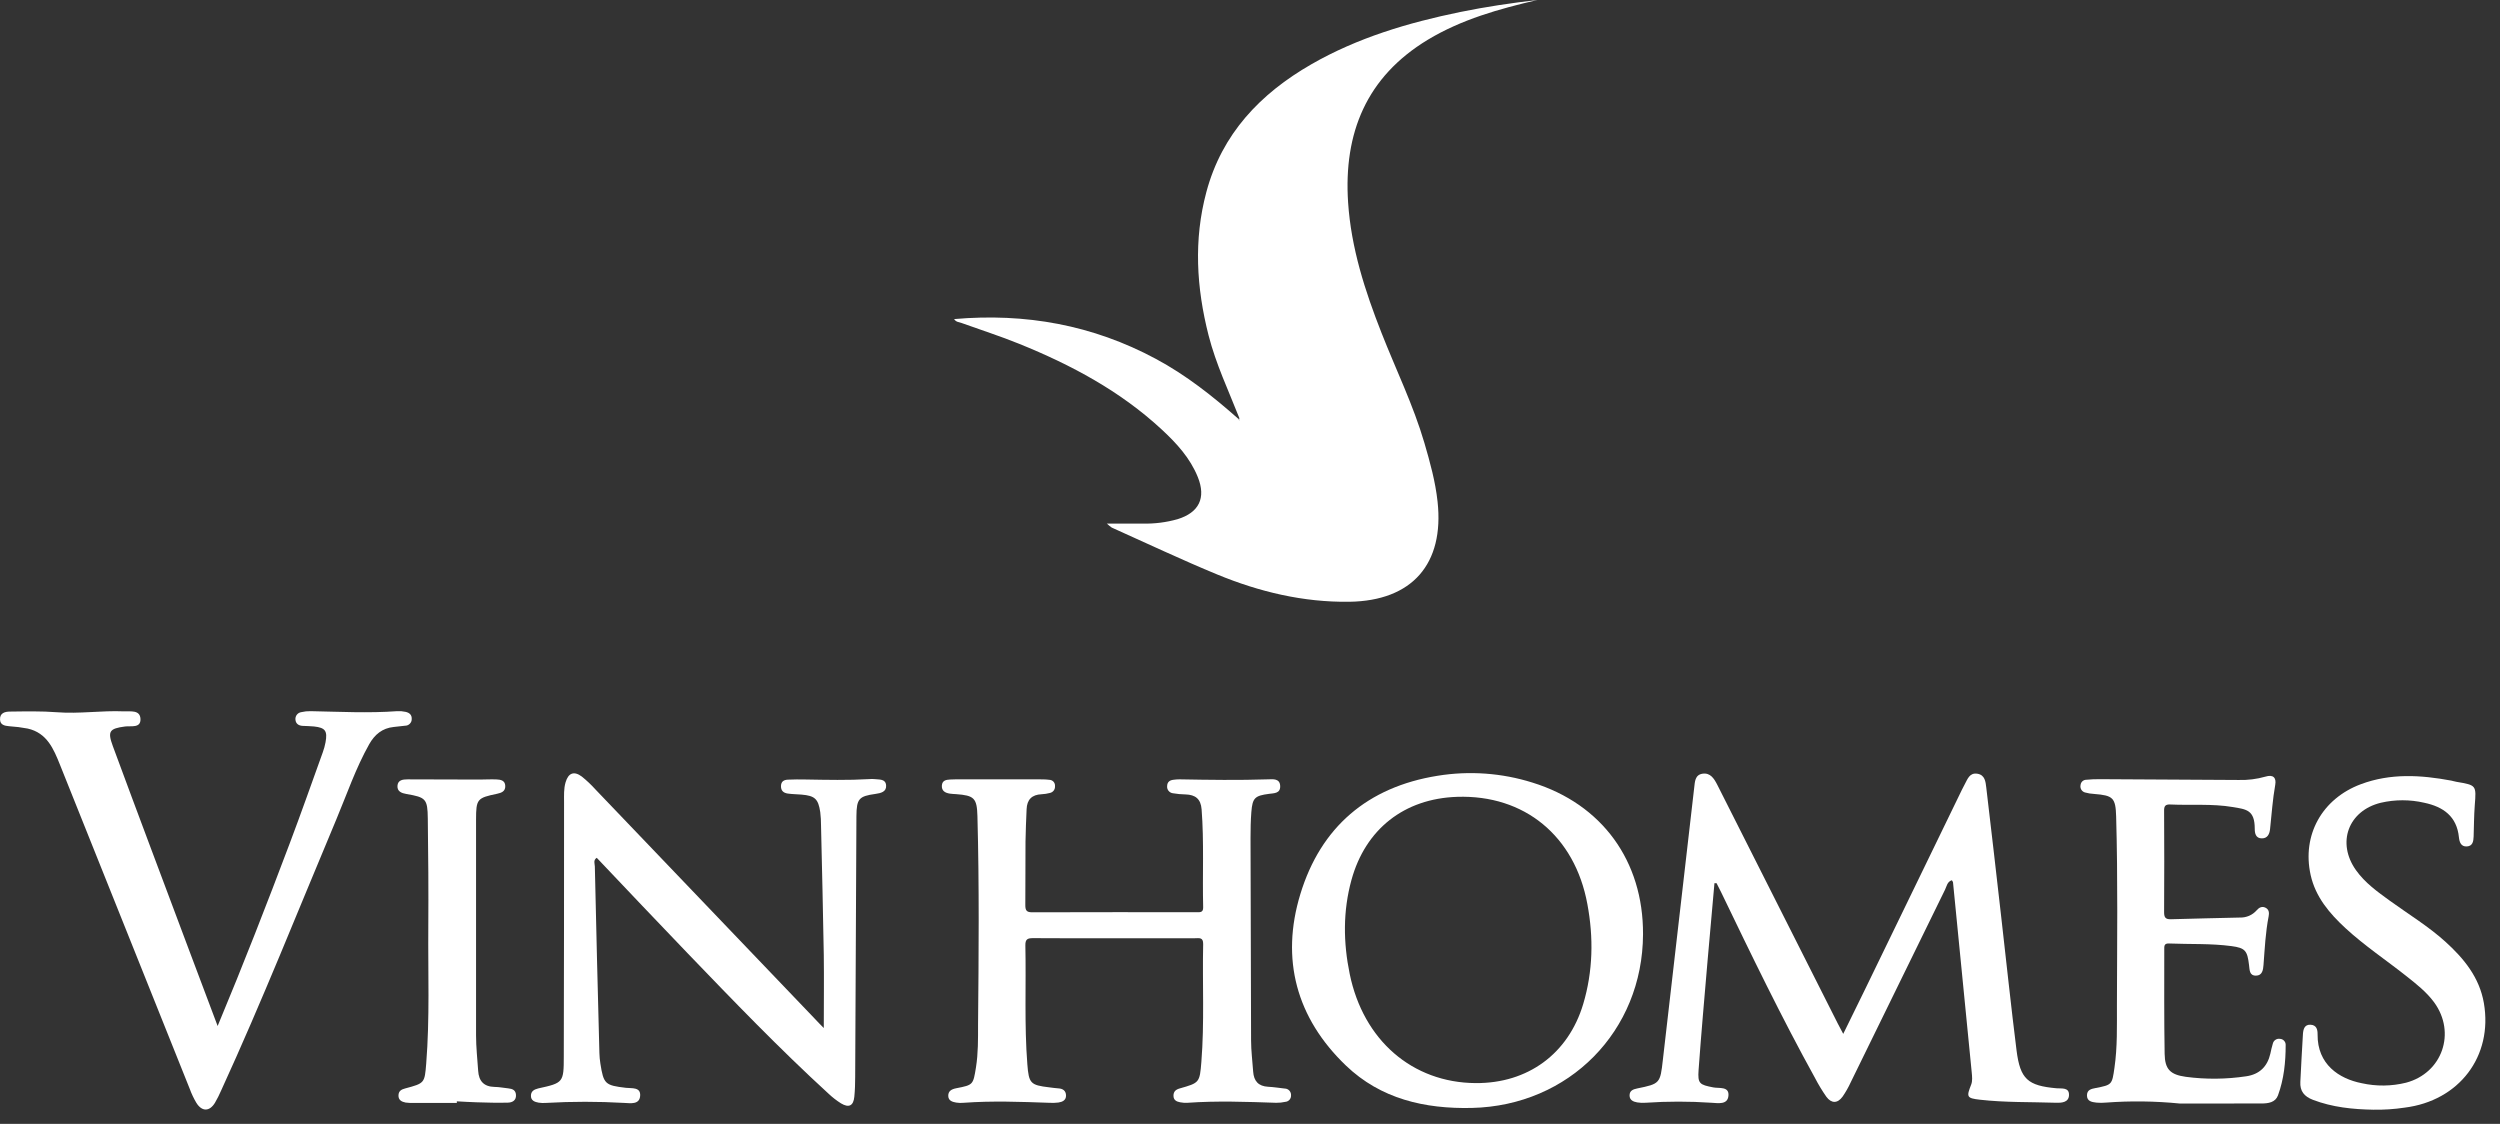
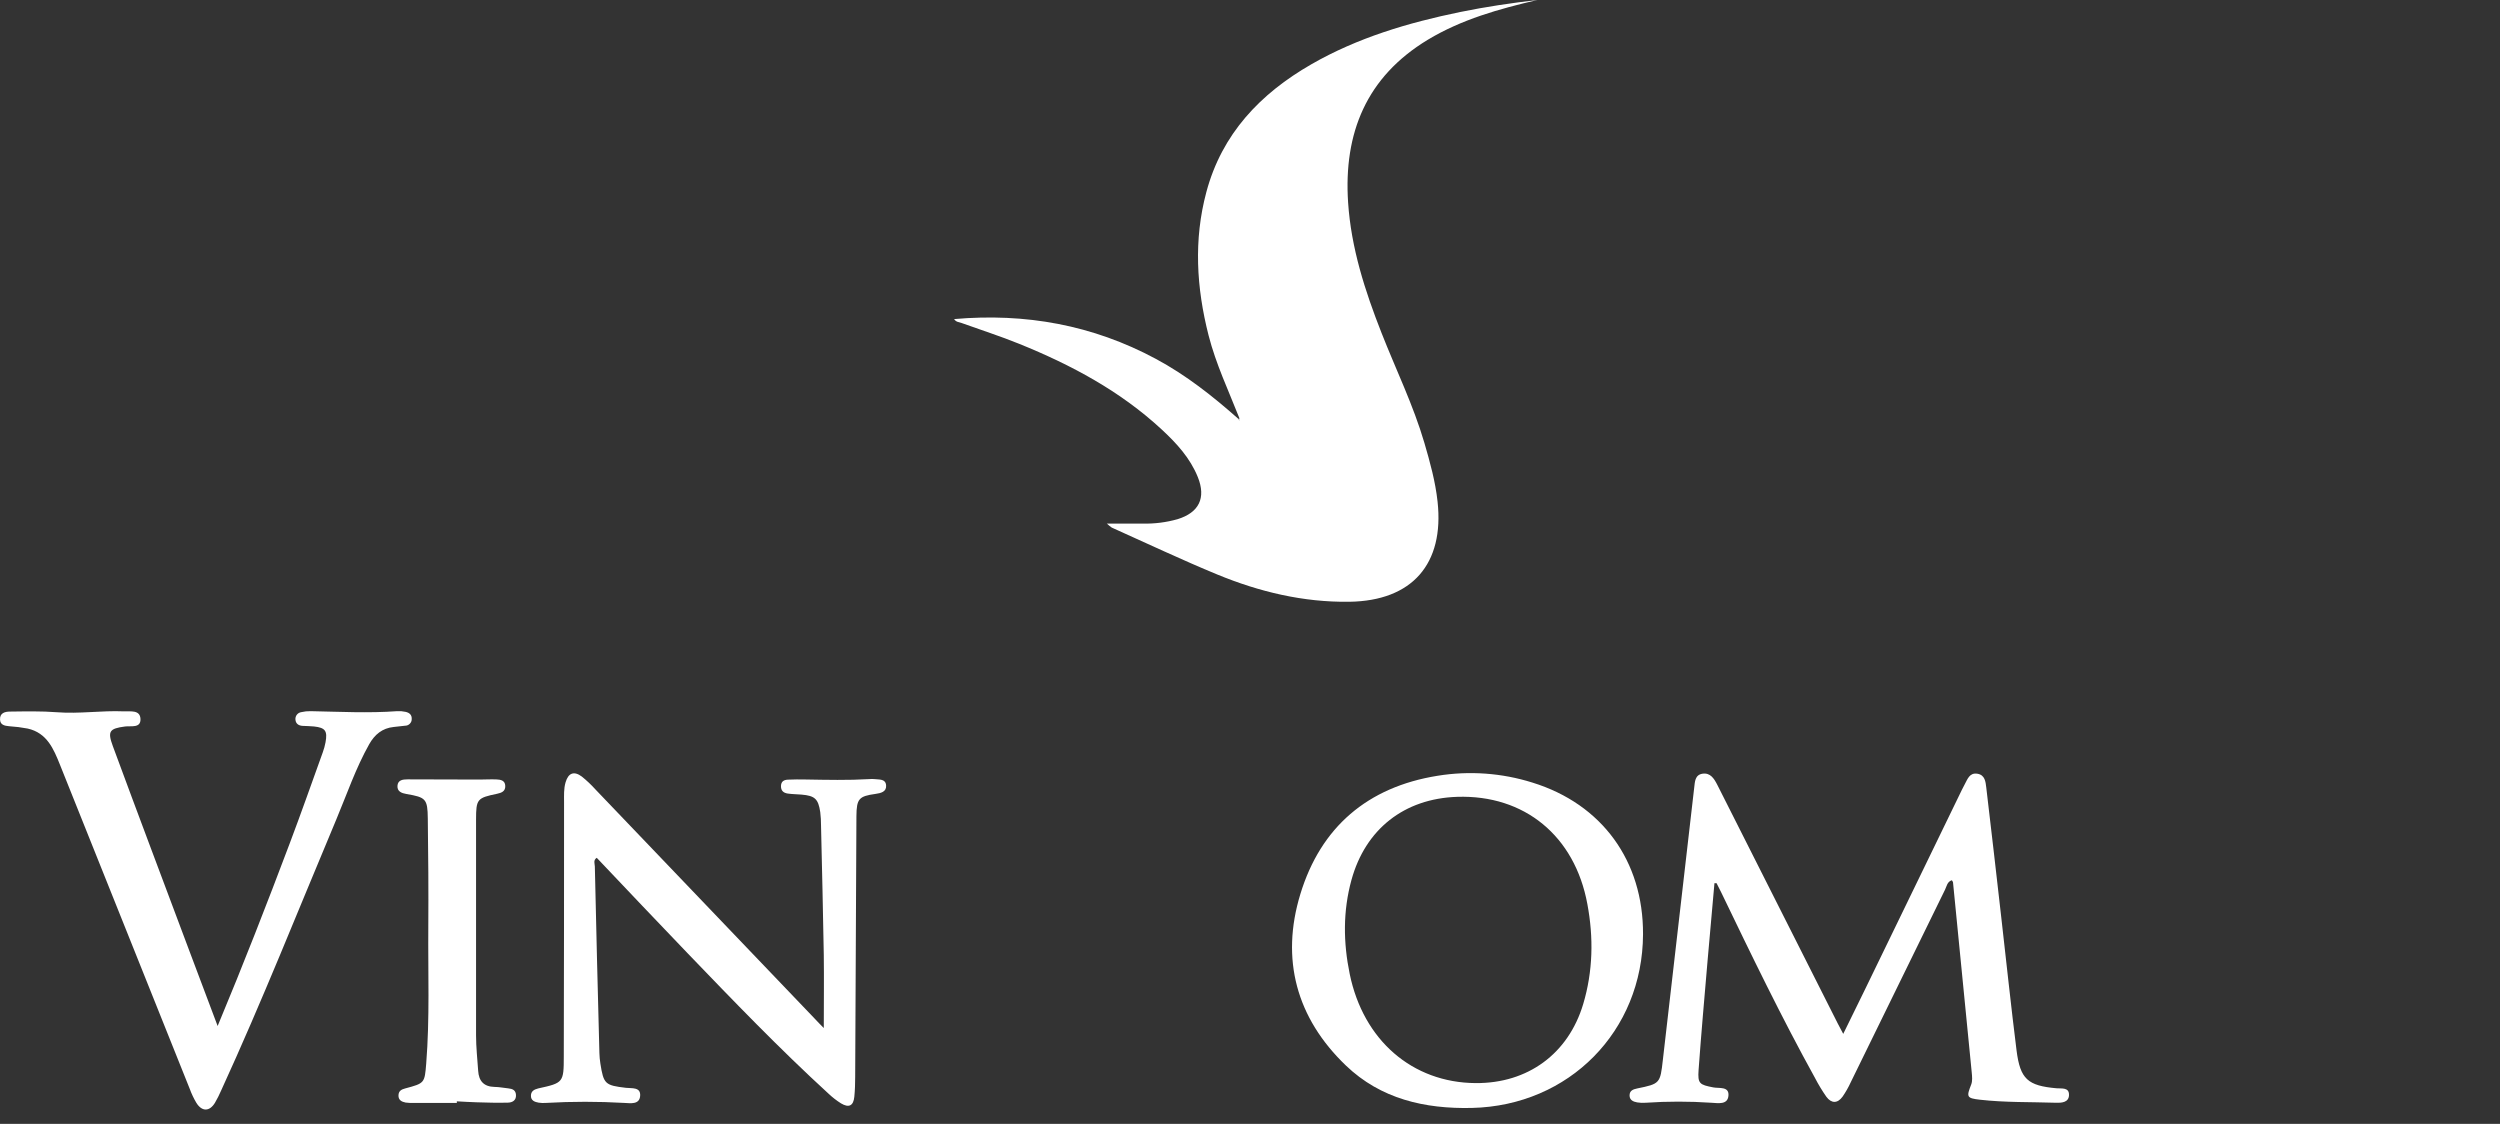
<svg xmlns="http://www.w3.org/2000/svg" width="109" height="49" viewBox="0 0 109 49" fill="none">
  <rect x="0" y="0" width="109" height="49" fill="#333333" stroke="none" />
  <path d="M54.036 18.231C53.566 17.035 53.013 15.872 52.693 14.619C52.164 12.543 52.039 10.457 52.597 8.375C53.274 5.837 54.947 4.083 57.173 2.804C59.193 1.643 61.394 0.991 63.662 0.524C64.775 0.297 65.897 0.129 67.027 0C65.365 0.388 63.728 0.844 62.253 1.733C59.576 3.351 58.578 5.799 58.777 8.826C58.909 10.814 59.512 12.679 60.236 14.519C60.863 16.117 61.622 17.665 62.106 19.319C62.35 20.156 62.583 20.994 62.678 21.872C62.975 24.588 61.572 26.2 58.827 26.237C56.828 26.264 54.916 25.807 53.082 25.052C51.532 24.413 50.008 23.69 48.473 23.003C48.398 22.95 48.326 22.892 48.259 22.829H49.818C50.334 22.841 50.85 22.776 51.346 22.635C52.278 22.346 52.589 21.712 52.227 20.806C51.891 19.97 51.294 19.32 50.645 18.721C48.84 17.049 46.706 15.91 44.445 14.994C43.618 14.658 42.765 14.386 41.923 14.082C41.815 14.043 41.686 14.048 41.599 13.912C44.712 13.639 47.644 14.17 50.392 15.645C51.712 16.353 52.88 17.275 53.996 18.265C54.007 18.3 54.016 18.344 54.065 18.314C54.071 18.318 54.047 18.259 54.036 18.231Z" fill="white" />
  <path d="M74.75 38.507C74.651 39.623 74.549 40.738 74.453 41.854C74.316 43.455 74.174 45.054 74.058 46.656C74.016 47.249 74.101 47.295 74.702 47.411C74.956 47.461 75.4 47.355 75.36 47.776C75.323 48.181 74.904 48.094 74.614 48.08C73.66 48.015 72.703 48.015 71.748 48.08C71.627 48.09 71.504 48.085 71.384 48.065C71.211 48.036 71.047 47.964 71.049 47.758C71.051 47.552 71.2 47.493 71.383 47.456C72.378 47.254 72.386 47.233 72.501 46.209C72.953 42.252 73.409 38.294 73.868 34.337C73.898 34.092 73.896 33.782 74.233 33.733C74.571 33.685 74.733 33.944 74.871 34.212C76.622 37.684 78.374 41.156 80.127 44.626C80.195 44.758 80.266 44.889 80.365 45.077C80.701 44.392 81.013 43.761 81.32 43.128C82.728 40.23 84.134 37.332 85.54 34.432C85.58 34.351 85.622 34.27 85.665 34.19C85.786 33.965 85.877 33.681 86.212 33.734C86.548 33.788 86.571 34.086 86.601 34.334C86.826 36.215 87.038 38.096 87.253 39.977C87.475 41.918 87.679 43.862 87.922 45.801C88.081 47.054 88.412 47.337 89.666 47.449C89.895 47.469 90.227 47.397 90.208 47.758C90.192 48.072 89.873 48.088 89.639 48.08C88.533 48.043 87.422 48.073 86.32 47.947C85.744 47.881 85.732 47.823 85.943 47.289C86.006 47.132 85.984 46.931 85.967 46.753C85.699 43.994 85.427 41.235 85.152 38.476C85.152 38.45 85.127 38.427 85.102 38.378C84.898 38.44 84.876 38.642 84.805 38.787C83.432 41.583 82.062 44.382 80.694 47.183C80.594 47.403 80.474 47.614 80.337 47.813C80.117 48.114 79.853 48.12 79.63 47.82C79.448 47.559 79.283 47.287 79.137 47.005C77.673 44.355 76.356 41.63 75.043 38.904C74.979 38.77 74.91 38.639 74.842 38.507H74.75Z" fill="white" />
-   <path d="M48.557 40.908C47.388 40.908 46.219 40.913 45.051 40.903C44.811 40.903 44.701 40.938 44.706 41.218C44.743 42.945 44.657 44.674 44.792 46.4C44.857 47.231 44.922 47.312 45.747 47.408C45.883 47.424 46.02 47.446 46.154 47.454C46.352 47.466 46.474 47.565 46.479 47.761C46.484 47.969 46.323 48.044 46.149 48.07C46.014 48.087 45.877 48.091 45.741 48.082C44.498 48.038 43.254 47.991 42.01 48.082C41.904 48.093 41.798 48.09 41.693 48.073C41.525 48.044 41.35 47.995 41.344 47.782C41.339 47.568 41.49 47.487 41.694 47.447C42.435 47.304 42.429 47.296 42.552 46.539C42.651 45.922 42.643 45.299 42.643 44.679C42.672 41.648 42.697 38.616 42.616 35.584C42.595 34.794 42.474 34.683 41.681 34.624C41.59 34.618 41.498 34.616 41.407 34.601C41.209 34.57 41.052 34.482 41.065 34.254C41.079 34.026 41.248 33.996 41.424 33.987C41.575 33.979 41.727 33.979 41.88 33.979H45.248C45.415 33.979 45.583 33.979 45.748 34C45.782 34 45.817 34.007 45.849 34.022C45.88 34.036 45.909 34.056 45.933 34.082C45.956 34.108 45.974 34.138 45.985 34.171C45.997 34.204 46.001 34.239 45.998 34.273C46.004 34.342 45.985 34.411 45.943 34.467C45.902 34.522 45.841 34.56 45.773 34.574C45.656 34.605 45.535 34.623 45.414 34.629C44.991 34.646 44.776 34.862 44.76 35.283C44.743 35.751 44.716 36.221 44.712 36.69C44.705 37.614 44.712 38.539 44.704 39.464C44.704 39.696 44.761 39.777 45.005 39.776C47.388 39.768 49.772 39.771 52.154 39.771C52.303 39.771 52.464 39.804 52.458 39.559C52.423 38.136 52.5 36.711 52.39 35.287C52.355 34.831 52.116 34.649 51.688 34.637C51.504 34.634 51.321 34.617 51.14 34.586C51.102 34.582 51.066 34.57 51.032 34.551C50.999 34.532 50.969 34.507 50.946 34.477C50.922 34.447 50.905 34.412 50.895 34.375C50.885 34.338 50.883 34.299 50.888 34.261C50.895 34.096 50.998 34.02 51.15 34C51.241 33.986 51.332 33.979 51.424 33.979C52.713 34.003 54.004 34.022 55.294 33.979C55.509 33.972 55.801 33.938 55.816 34.267C55.83 34.595 55.555 34.583 55.329 34.612C54.71 34.693 54.608 34.788 54.559 35.403C54.529 35.781 54.523 36.161 54.523 36.539C54.528 39.48 54.536 42.421 54.547 45.362C54.547 45.818 54.608 46.269 54.638 46.722C54.666 47.131 54.864 47.36 55.291 47.383C55.534 47.395 55.775 47.434 56.015 47.461C56.053 47.461 56.091 47.469 56.125 47.485C56.16 47.501 56.191 47.523 56.217 47.551C56.242 47.58 56.262 47.613 56.274 47.648C56.287 47.684 56.292 47.723 56.289 47.761C56.292 47.83 56.268 47.898 56.222 47.95C56.176 48.002 56.112 48.035 56.043 48.04C55.91 48.07 55.774 48.084 55.639 48.082C54.349 48.038 53.06 47.991 51.77 48.082C51.665 48.088 51.559 48.081 51.455 48.06C51.295 48.031 51.161 47.964 51.164 47.77C51.164 47.594 51.261 47.506 51.431 47.457C52.297 47.211 52.307 47.208 52.38 46.294C52.516 44.584 52.421 42.87 52.458 41.159C52.464 40.854 52.276 40.907 52.102 40.907L48.557 40.908Z" fill="white" />
  <path d="M35.917 44.822C35.917 43.727 35.931 42.681 35.917 41.637C35.887 39.758 35.839 37.879 35.797 36C35.798 35.803 35.786 35.606 35.763 35.41C35.677 34.828 35.527 34.694 34.942 34.644C34.745 34.628 34.547 34.627 34.352 34.6C34.157 34.572 34.045 34.473 34.051 34.267C34.058 34.061 34.187 34.002 34.352 33.993C34.609 33.981 34.867 33.981 35.124 33.986C36.05 34.002 36.975 34.024 37.901 33.969C37.977 33.961 38.053 33.961 38.128 33.969C38.331 33.996 38.608 33.949 38.634 34.236C38.661 34.523 38.405 34.582 38.168 34.615C37.447 34.715 37.348 34.827 37.34 35.581C37.32 39.372 37.302 43.162 37.286 46.952C37.286 47.239 37.277 47.528 37.249 47.814C37.211 48.214 37.012 48.315 36.665 48.105C36.472 47.983 36.292 47.843 36.127 47.687C33.988 45.73 31.98 43.641 29.971 41.553C28.647 40.178 27.337 38.788 26.018 37.4C25.856 37.506 25.932 37.655 25.935 37.775C25.995 40.488 26.062 43.201 26.134 45.913C26.138 46.066 26.152 46.218 26.176 46.369C26.317 47.266 26.383 47.322 27.29 47.429C27.541 47.46 27.94 47.384 27.911 47.778C27.882 48.172 27.489 48.099 27.214 48.087C26.078 48.022 24.939 48.022 23.803 48.087C23.697 48.096 23.59 48.092 23.485 48.076C23.315 48.047 23.145 47.985 23.149 47.775C23.149 47.585 23.275 47.502 23.467 47.455C24.561 47.216 24.58 47.196 24.581 46.065C24.59 42.366 24.594 38.666 24.593 34.967C24.593 34.68 24.576 34.392 24.659 34.109C24.779 33.702 25.024 33.602 25.369 33.859C25.581 34.03 25.78 34.218 25.963 34.421C29.151 37.752 32.338 41.084 35.525 44.417C35.642 44.546 35.769 44.672 35.917 44.822Z" fill="white" />
  <path d="M71.636 40.731C71.621 44.957 68.415 48.208 64.176 48.306C62.118 48.353 60.2 47.914 58.681 46.457C56.52 44.385 55.829 41.82 56.696 38.98C57.586 36.062 59.628 34.313 62.676 33.824C64.06 33.599 65.478 33.7 66.815 34.121C69.852 35.061 71.649 37.541 71.636 40.731ZM64.341 47.223C66.612 47.238 68.377 45.947 69.027 43.779C69.456 42.344 69.483 40.882 69.209 39.417C68.662 36.447 66.465 34.644 63.529 34.742C61.226 34.819 59.533 36.149 58.923 38.368C58.55 39.726 58.565 41.096 58.847 42.463C59.44 45.358 61.58 47.204 64.338 47.223H64.341Z" fill="white" />
  <path d="M9.489 44.734C10.62 42.025 11.64 39.403 12.633 36.769C13.129 35.454 13.597 34.125 14.073 32.802C14.125 32.66 14.165 32.514 14.193 32.365C14.284 31.869 14.185 31.727 13.69 31.674C13.524 31.655 13.357 31.659 13.19 31.648C13.023 31.637 12.894 31.557 12.881 31.375C12.873 31.298 12.896 31.221 12.944 31.16C12.992 31.099 13.062 31.06 13.139 31.049C13.271 31.018 13.407 31.004 13.544 31.007C14.802 31.031 16.059 31.099 17.318 31.007C17.44 31 17.563 31.01 17.683 31.037C17.842 31.072 17.961 31.161 17.951 31.349C17.952 31.387 17.945 31.425 17.931 31.461C17.916 31.496 17.895 31.528 17.868 31.555C17.842 31.582 17.81 31.604 17.774 31.619C17.739 31.634 17.701 31.641 17.663 31.641C17.497 31.661 17.332 31.679 17.166 31.696C16.669 31.747 16.335 32.026 16.098 32.447C15.508 33.494 15.124 34.63 14.662 35.73C13.003 39.678 11.424 43.663 9.638 47.555C9.56 47.736 9.471 47.911 9.372 48.082C9.136 48.469 8.807 48.475 8.563 48.087C8.447 47.892 8.35 47.686 8.272 47.473C6.388 42.766 4.503 38.06 2.619 33.354C2.34 32.657 2.053 31.955 1.206 31.765C0.938 31.714 0.667 31.68 0.395 31.663C0.198 31.645 0.012 31.606 0.001 31.376C-0.014 31.082 0.222 31.025 0.437 31.025C1.119 31.017 1.804 31.001 2.485 31.054C3.458 31.13 4.425 30.973 5.395 31.015C5.682 31.027 6.109 30.937 6.125 31.348C6.14 31.76 5.71 31.64 5.45 31.675C4.775 31.766 4.678 31.877 4.919 32.529C6.013 35.495 7.131 38.456 8.24 41.416C8.645 42.488 9.049 43.563 9.489 44.734Z" fill="white" />
-   <path d="M95.041 48.114C93.967 48.007 92.886 47.993 91.81 48.074C91.674 48.087 91.538 48.087 91.402 48.074C91.205 48.05 90.986 48.02 90.992 47.748C90.999 47.516 91.175 47.475 91.369 47.438C92.083 47.3 92.085 47.294 92.19 46.557C92.322 45.653 92.296 44.741 92.298 43.833C92.305 41.089 92.341 38.345 92.264 35.602C92.241 34.782 92.13 34.681 91.305 34.616C91.169 34.609 91.035 34.588 90.904 34.551C90.837 34.532 90.78 34.488 90.744 34.428C90.709 34.368 90.697 34.296 90.712 34.228C90.718 34.167 90.745 34.109 90.79 34.066C90.835 34.024 90.894 33.999 90.956 33.998C91.152 33.979 91.349 33.971 91.546 33.972C93.565 33.982 95.583 33.994 97.602 34.007C97.996 34.019 98.39 33.97 98.77 33.862C99.109 33.756 99.255 33.907 99.201 34.214C99.086 34.858 99.044 35.507 98.974 36.153C98.952 36.349 98.873 36.555 98.617 36.553C98.344 36.553 98.307 36.324 98.307 36.13C98.307 35.31 97.934 35.285 97.354 35.188C96.451 35.035 95.537 35.118 94.629 35.076C94.406 35.066 94.35 35.145 94.355 35.359C94.364 36.829 94.364 38.299 94.355 39.77C94.355 40.003 94.416 40.086 94.657 40.079C95.66 40.046 96.663 40.032 97.661 40.005C97.798 40.009 97.934 39.983 98.061 39.929C98.187 39.874 98.299 39.793 98.39 39.69C98.494 39.568 98.629 39.494 98.791 39.584C98.936 39.665 98.939 39.811 98.913 39.949C98.776 40.651 98.743 41.362 98.689 42.072C98.673 42.282 98.64 42.536 98.36 42.538C98.063 42.538 98.087 42.282 98.057 42.07C97.984 41.453 97.894 41.329 97.291 41.25C96.388 41.13 95.474 41.174 94.565 41.136C94.353 41.127 94.361 41.253 94.362 41.395C94.362 42.911 94.353 44.427 94.378 45.943C94.389 46.625 94.625 46.855 95.305 46.95C96.179 47.066 97.064 47.057 97.936 46.926C98.511 46.841 98.858 46.505 98.987 45.941C99.02 45.794 99.05 45.645 99.095 45.502C99.111 45.434 99.152 45.374 99.21 45.336C99.268 45.297 99.338 45.282 99.407 45.294C99.441 45.295 99.475 45.303 99.506 45.318C99.537 45.332 99.565 45.353 99.588 45.379C99.611 45.404 99.629 45.434 99.641 45.466C99.652 45.499 99.657 45.533 99.655 45.567C99.655 46.312 99.579 47.051 99.321 47.756C99.206 48.069 98.897 48.112 98.592 48.112L95.041 48.114Z" fill="white" />
-   <path d="M103.475 48.383C102.577 48.367 101.693 48.277 100.842 47.952C100.463 47.806 100.272 47.573 100.295 47.169C100.332 46.474 100.363 45.777 100.408 45.082C100.422 44.882 100.473 44.664 100.739 44.678C101.006 44.692 101.049 44.894 101.047 45.105C101.034 46.408 101.985 47.033 102.967 47.227C103.606 47.37 104.27 47.363 104.906 47.205C106.488 46.782 107.094 45.024 106.128 43.701C105.792 43.245 105.347 42.898 104.907 42.55C104.027 41.854 103.091 41.231 102.263 40.468C101.563 39.822 100.955 39.105 100.743 38.147C100.359 36.408 101.242 34.824 102.931 34.192C104.229 33.705 105.551 33.788 106.879 34.035C106.954 34.05 107.026 34.075 107.1 34.087C107.976 34.236 107.968 34.235 107.9 35.108C107.865 35.564 107.866 36.02 107.85 36.471C107.843 36.678 107.812 36.89 107.554 36.905C107.297 36.919 107.231 36.713 107.209 36.507C107.118 35.595 106.53 35.176 105.698 35C105.075 34.856 104.427 34.856 103.804 35C102.383 35.347 101.869 36.743 102.721 37.94C103.114 38.494 103.66 38.883 104.201 39.275C105.01 39.86 105.868 40.381 106.614 41.054C107.427 41.789 108.104 42.617 108.297 43.733C108.697 46.056 107.218 47.997 104.841 48.293C104.389 48.361 103.932 48.391 103.475 48.383Z" fill="white" />
  <path d="M19.919 48.087H18.052C17.93 48.093 17.808 48.088 17.687 48.072C17.516 48.039 17.363 47.966 17.374 47.749C17.383 47.566 17.499 47.5 17.664 47.456C18.515 47.229 18.514 47.225 18.583 46.37C18.741 44.388 18.658 42.401 18.674 40.417C18.684 38.841 18.674 37.264 18.652 35.688C18.642 34.832 18.568 34.762 17.722 34.619C17.508 34.582 17.316 34.509 17.329 34.265C17.343 34.003 17.572 33.98 17.771 33.98C18.818 33.98 19.868 33.986 20.912 33.989C21.154 33.989 21.397 33.972 21.641 33.983C21.823 33.99 22.024 34.021 22.03 34.27C22.036 34.502 21.865 34.568 21.675 34.608C20.803 34.79 20.757 34.838 20.756 35.733C20.753 38.87 20.753 42.008 20.756 45.145C20.756 45.66 20.814 46.174 20.848 46.687C20.876 47.137 21.099 47.381 21.566 47.39C21.763 47.39 21.958 47.434 22.154 47.452C22.35 47.471 22.484 47.531 22.497 47.74C22.511 47.982 22.335 48.07 22.148 48.075C21.692 48.087 21.236 48.075 20.78 48.06C20.492 48.053 20.204 48.032 19.917 48.018L19.919 48.087Z" fill="white" />
  <path d="M54.036 18.231C54.047 18.263 54.072 18.324 54.066 18.324C54.016 18.354 54.008 18.31 53.996 18.274L54.036 18.231Z" fill="white" />
</svg>